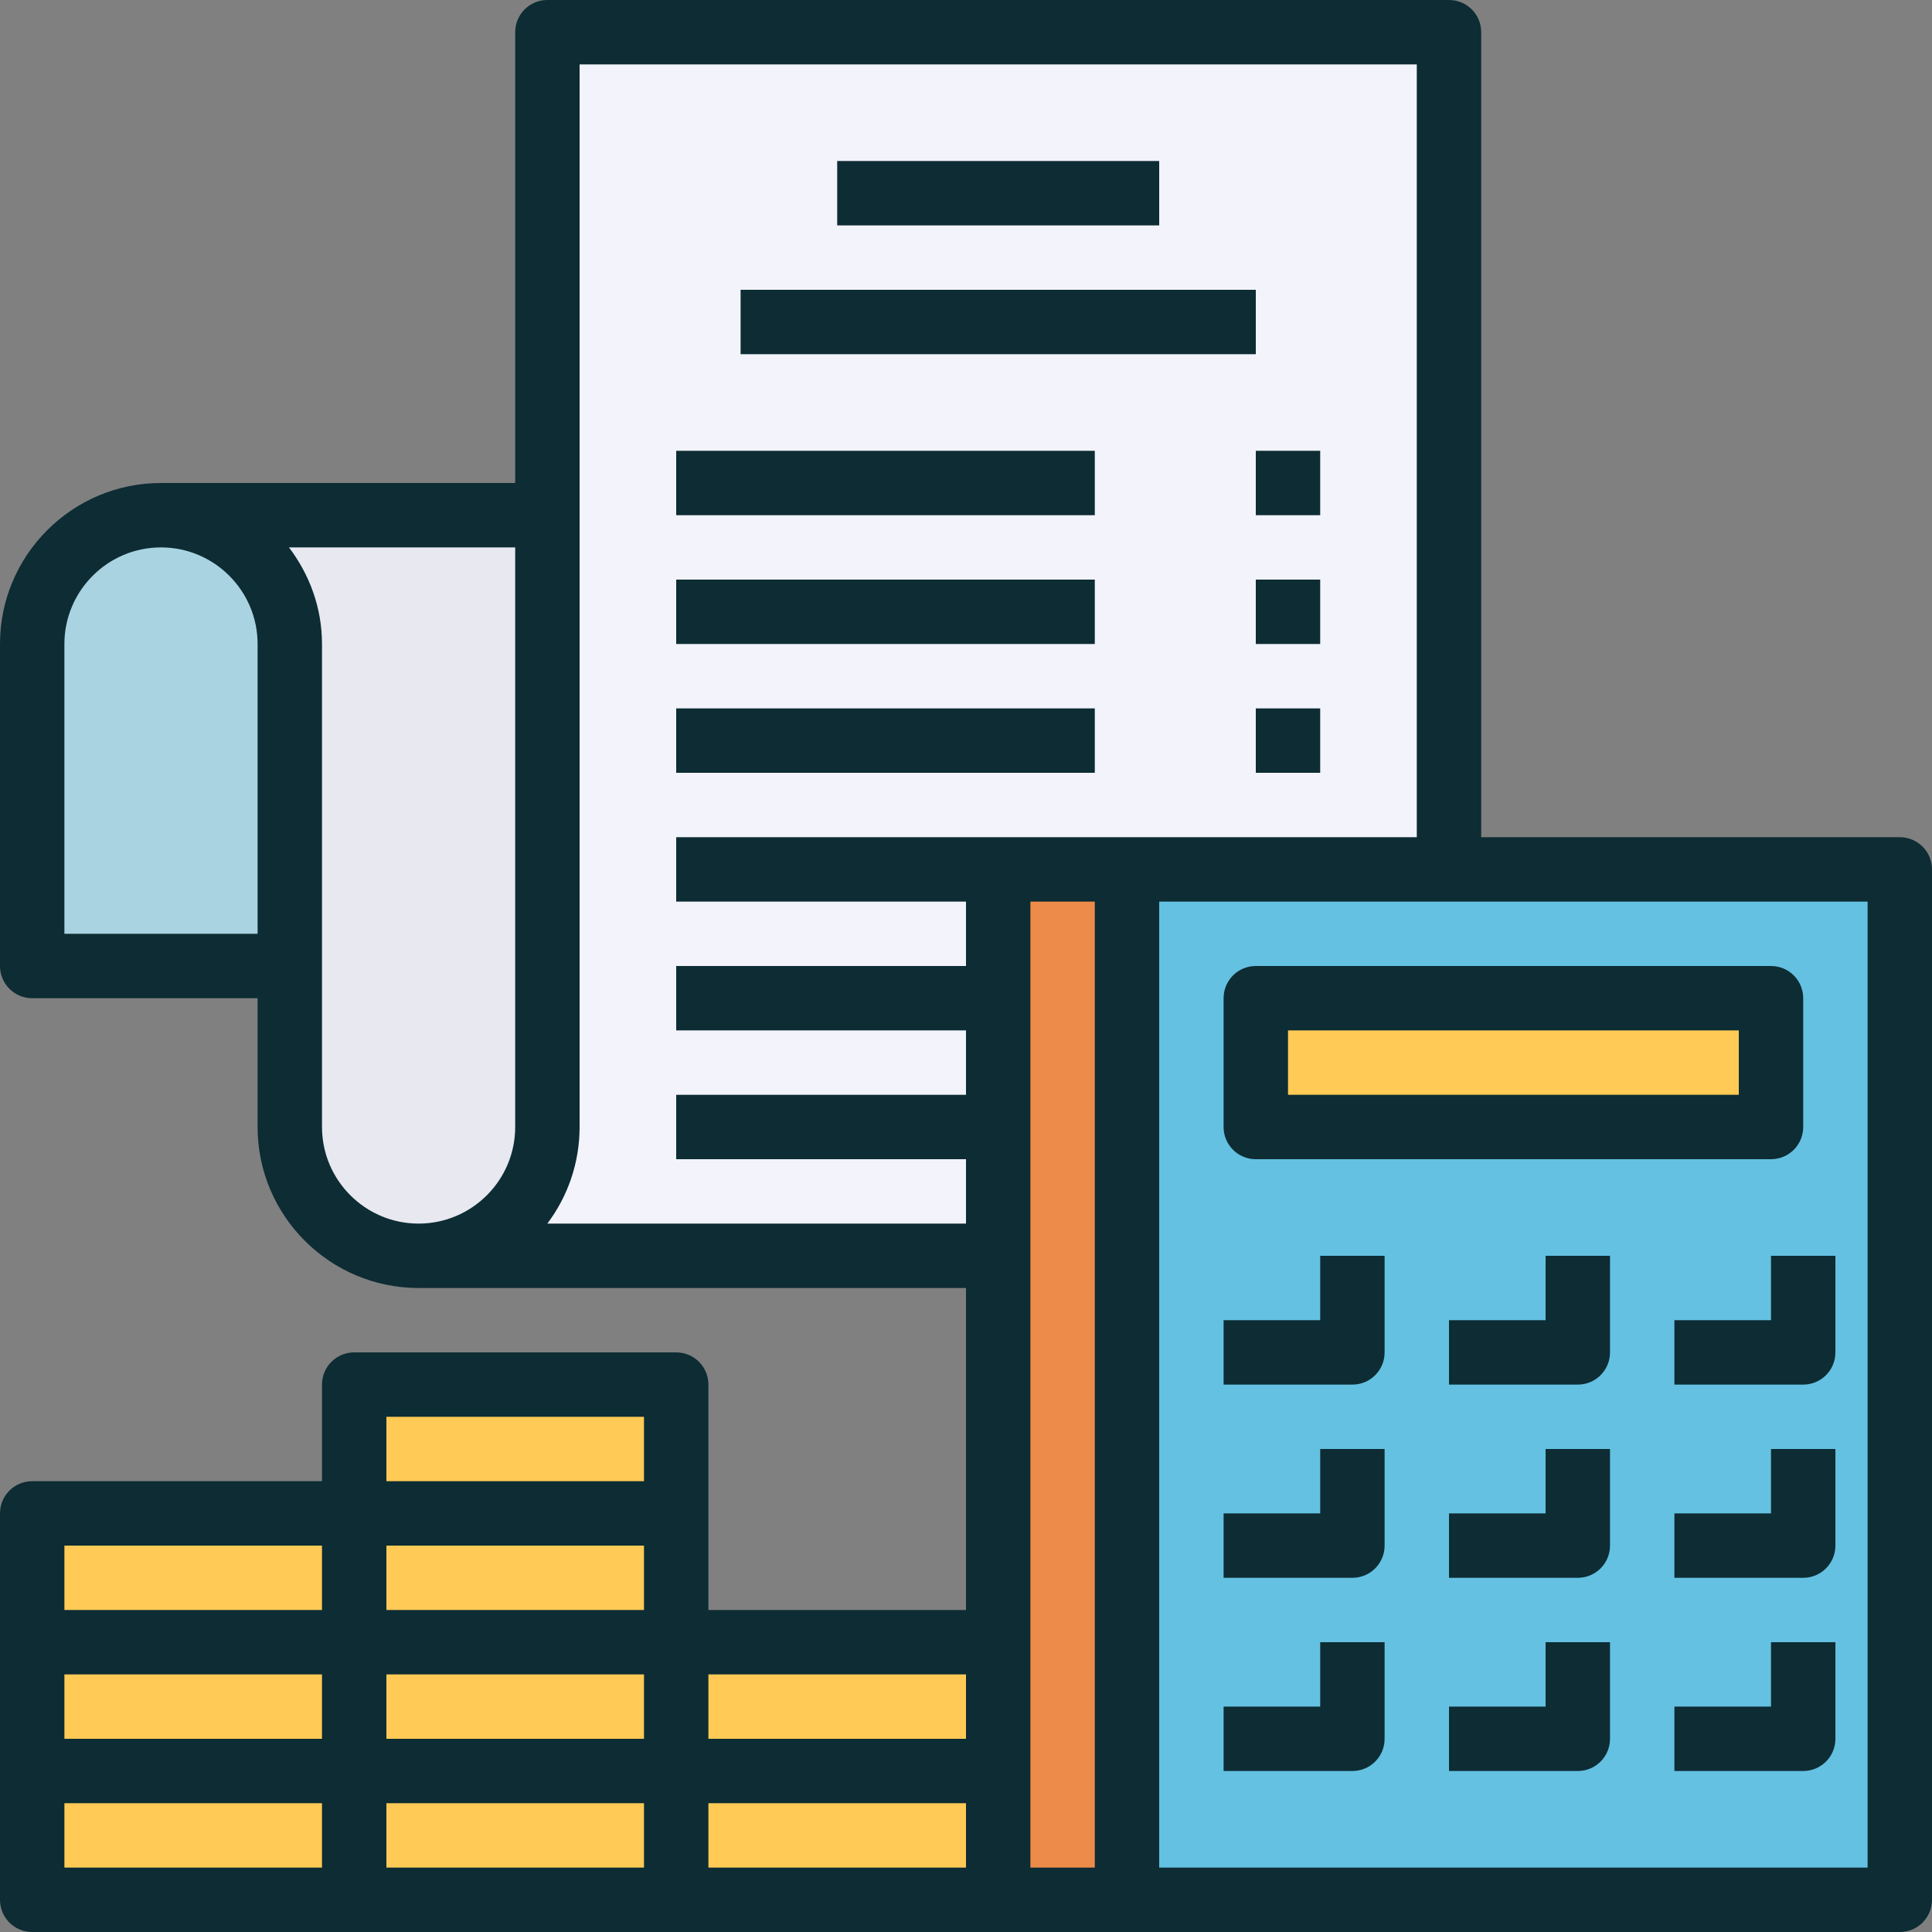
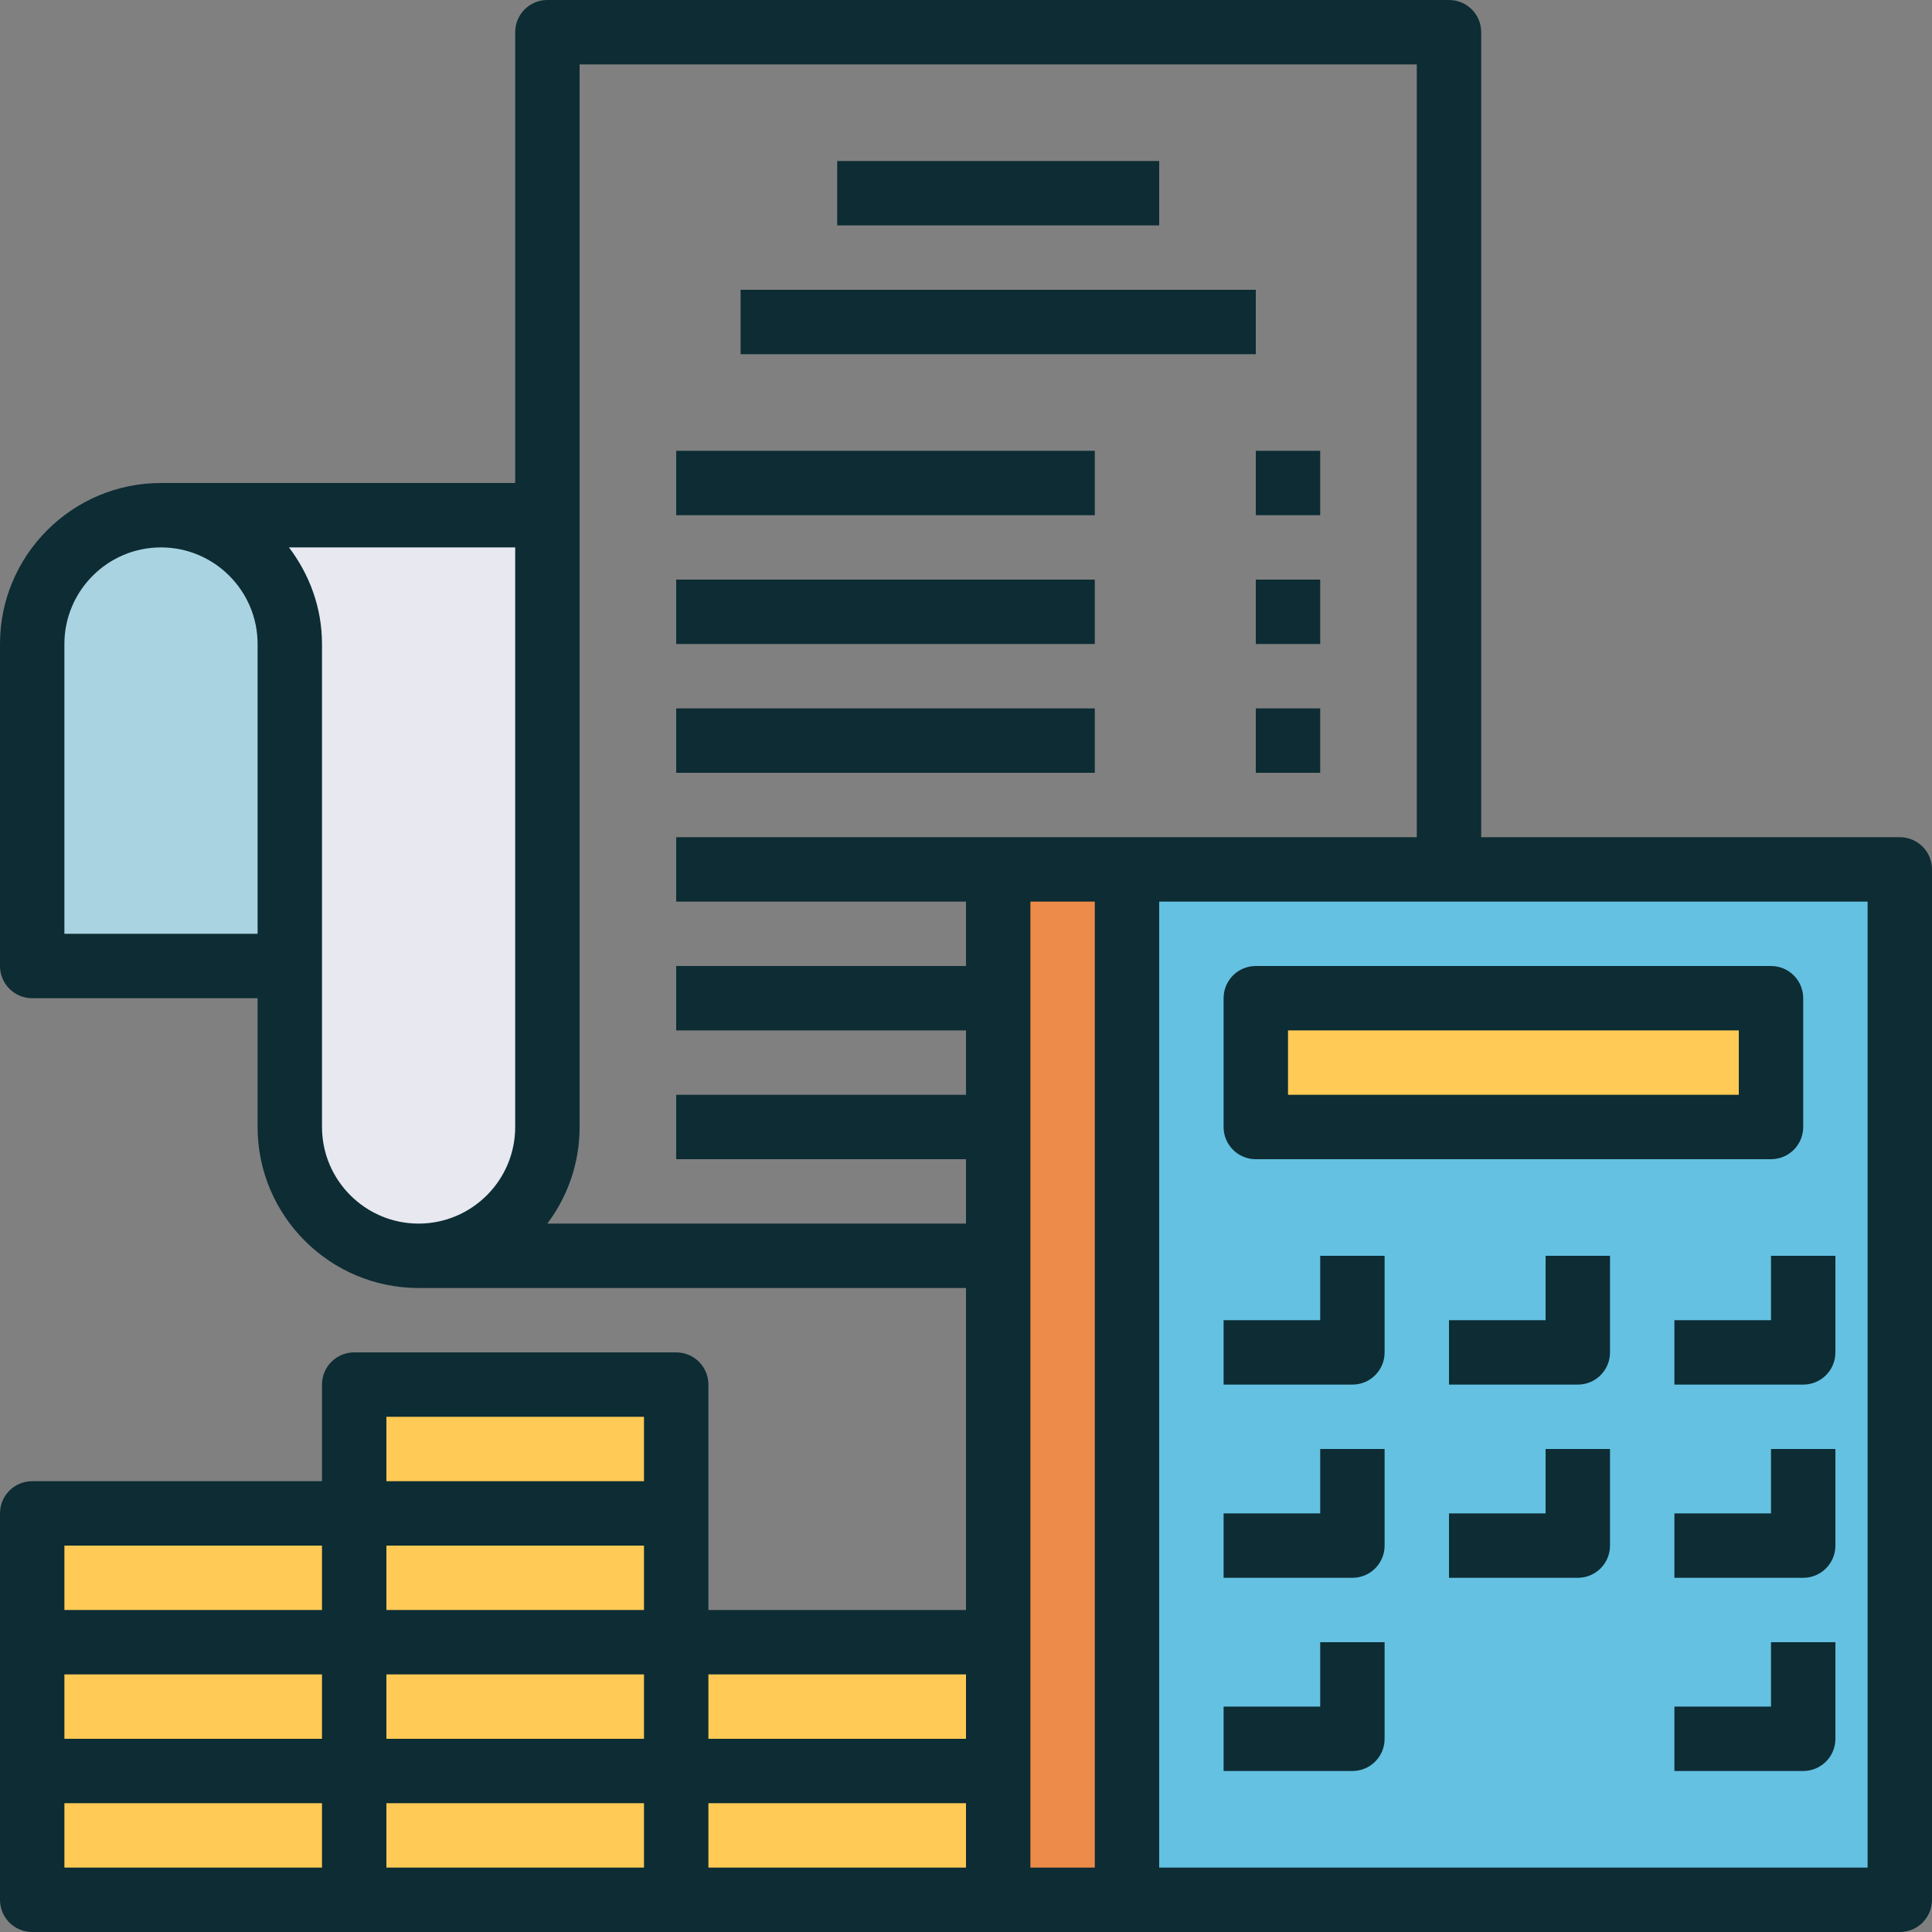
<svg xmlns="http://www.w3.org/2000/svg" height="480pt" viewBox="0 0 480 480" width="480pt">
  <rect x="0" y="0" width="480" height="480" fill="#808080" stroke="none" />
  <path d="m472 216v256h-192v-256zm-32 64v-32h-128v32zm0 0" fill="#64c1e2" />
  <path d="m312 248h128v32h-128zm0 0" fill="#ffca55" />
  <path d="m280 216v256h-32v-256zm0 0" fill="#ed8c4a" />
  <path d="m168 440h80v32h-80zm0 0" fill="#ffca55" />
  <path d="m168 408h80v32h-80zm0 0" fill="#ffca55" />
  <path d="m88 440h80v32h-80zm0 0" fill="#ffca55" />
  <path d="m88 408h80v32h-80zm0 0" fill="#ffca55" />
  <path d="m88 376h80v32h-80zm0 0" fill="#ffca55" />
  <path d="m88 344h80v32h-80zm0 0" fill="#ffca55" />
-   <path d="m136 280v-272h224v208h-112v96h-144c17.68 0 32-14.32 32-32zm0 0" fill="#f3f3fb" />
  <path d="m8 440h80v32h-80zm0 0" fill="#ffca55" />
  <path d="m8 408h80v32h-80zm0 0" fill="#ffca55" />
  <path d="m8 376h80v32h-80zm0 0" fill="#ffca55" />
  <path d="m40 128h96v152c0 17.68-14.32 32-32 32s-32-14.32-32-32v-120c0-17.68-14.32-32-32-32zm0 0" fill="#e8e8f0" />
  <path d="m40 128c17.68 0 32 14.32 32 32v80h-64v-80c0-17.68 14.32-32 32-32zm0 0" fill="#aad3e2" />
  <g fill="#0d2c33">
    <path d="m472 208h-104v-200c0-4.426-3.574-8-8-8h-224c-4.426 0-8 3.574-8 8v112h-88c-22.055 0-40 17.945-40 40v80c0 4.426 3.574 8 8 8h56v32c0 22.055 17.945 40 40 40h136v80h-64v-56c0-4.426-3.574-8-8-8h-80c-4.426 0-8 3.574-8 8v24h-72c-4.426 0-8 3.574-8 8v96c0 4.426 3.574 8 8 8h464c4.426 0 8-3.574 8-8v-256c0-4.426-3.574-8-8-8zm-456-48c0-13.23 10.77-24 24-24s24 10.77 24 24v72h-48zm88 144c-13.23 0-24-10.77-24-24v-120c0-9.039-3.129-17.297-8.207-24h56.207v144c0 13.23-10.77 24-24 24zm136 128h-64v-16h64zm-224-16h64v16h-64zm144-32v16h-64v-16zm-64 32h64v16h-64zm0-64h64v16h-64zm-80 32h64v16h-64zm0 64h64v16h-64zm80 0h64v16h-64zm80 0h64v16h-64zm80-8v-216h16v240h-16zm-8-232h-80v16h72v16h-72v16h72v16h-72v16h72v16h-104.016c5.031-6.688 8.016-15 8.016-24v-264h208v192zm216 256h-176v-240h176zm0 0" />
    <path d="m208 40h80v16h-80zm0 0" />
    <path d="m184 72h128v16h-128zm0 0" />
    <path d="m168 112h104v16h-104zm0 0" />
    <path d="m312 112h16v16h-16zm0 0" />
    <path d="m168 144h104v16h-104zm0 0" />
    <path d="m312 144h16v16h-16zm0 0" />
    <path d="m168 176h104v16h-104zm0 0" />
    <path d="m312 176h16v16h-16zm0 0" />
    <path d="m312 288h128c4.426 0 8-3.574 8-8v-32c0-4.426-3.574-8-8-8h-128c-4.426 0-8 3.574-8 8v32c0 4.426 3.574 8 8 8zm8-32h112v16h-112zm0 0" />
    <path d="m344 336v-24h-16v16h-24v16h32c4.426 0 8-3.574 8-8zm0 0" />
    <path d="m384 328h-24v16h32c4.426 0 8-3.574 8-8v-24h-16zm0 0" />
    <path d="m440 328h-24v16h32c4.426 0 8-3.574 8-8v-24h-16zm0 0" />
    <path d="m344 384v-24h-16v16h-24v16h32c4.426 0 8-3.574 8-8zm0 0" />
    <path d="m384 376h-24v16h32c4.426 0 8-3.574 8-8v-24h-16zm0 0" />
    <path d="m440 376h-24v16h32c4.426 0 8-3.574 8-8v-24h-16zm0 0" />
    <path d="m344 432v-24h-16v16h-24v16h32c4.426 0 8-3.574 8-8zm0 0" />
-     <path d="m384 424h-24v16h32c4.426 0 8-3.574 8-8v-24h-16zm0 0" />
    <path d="m440 424h-24v16h32c4.426 0 8-3.574 8-8v-24h-16zm0 0" />
  </g>
</svg>